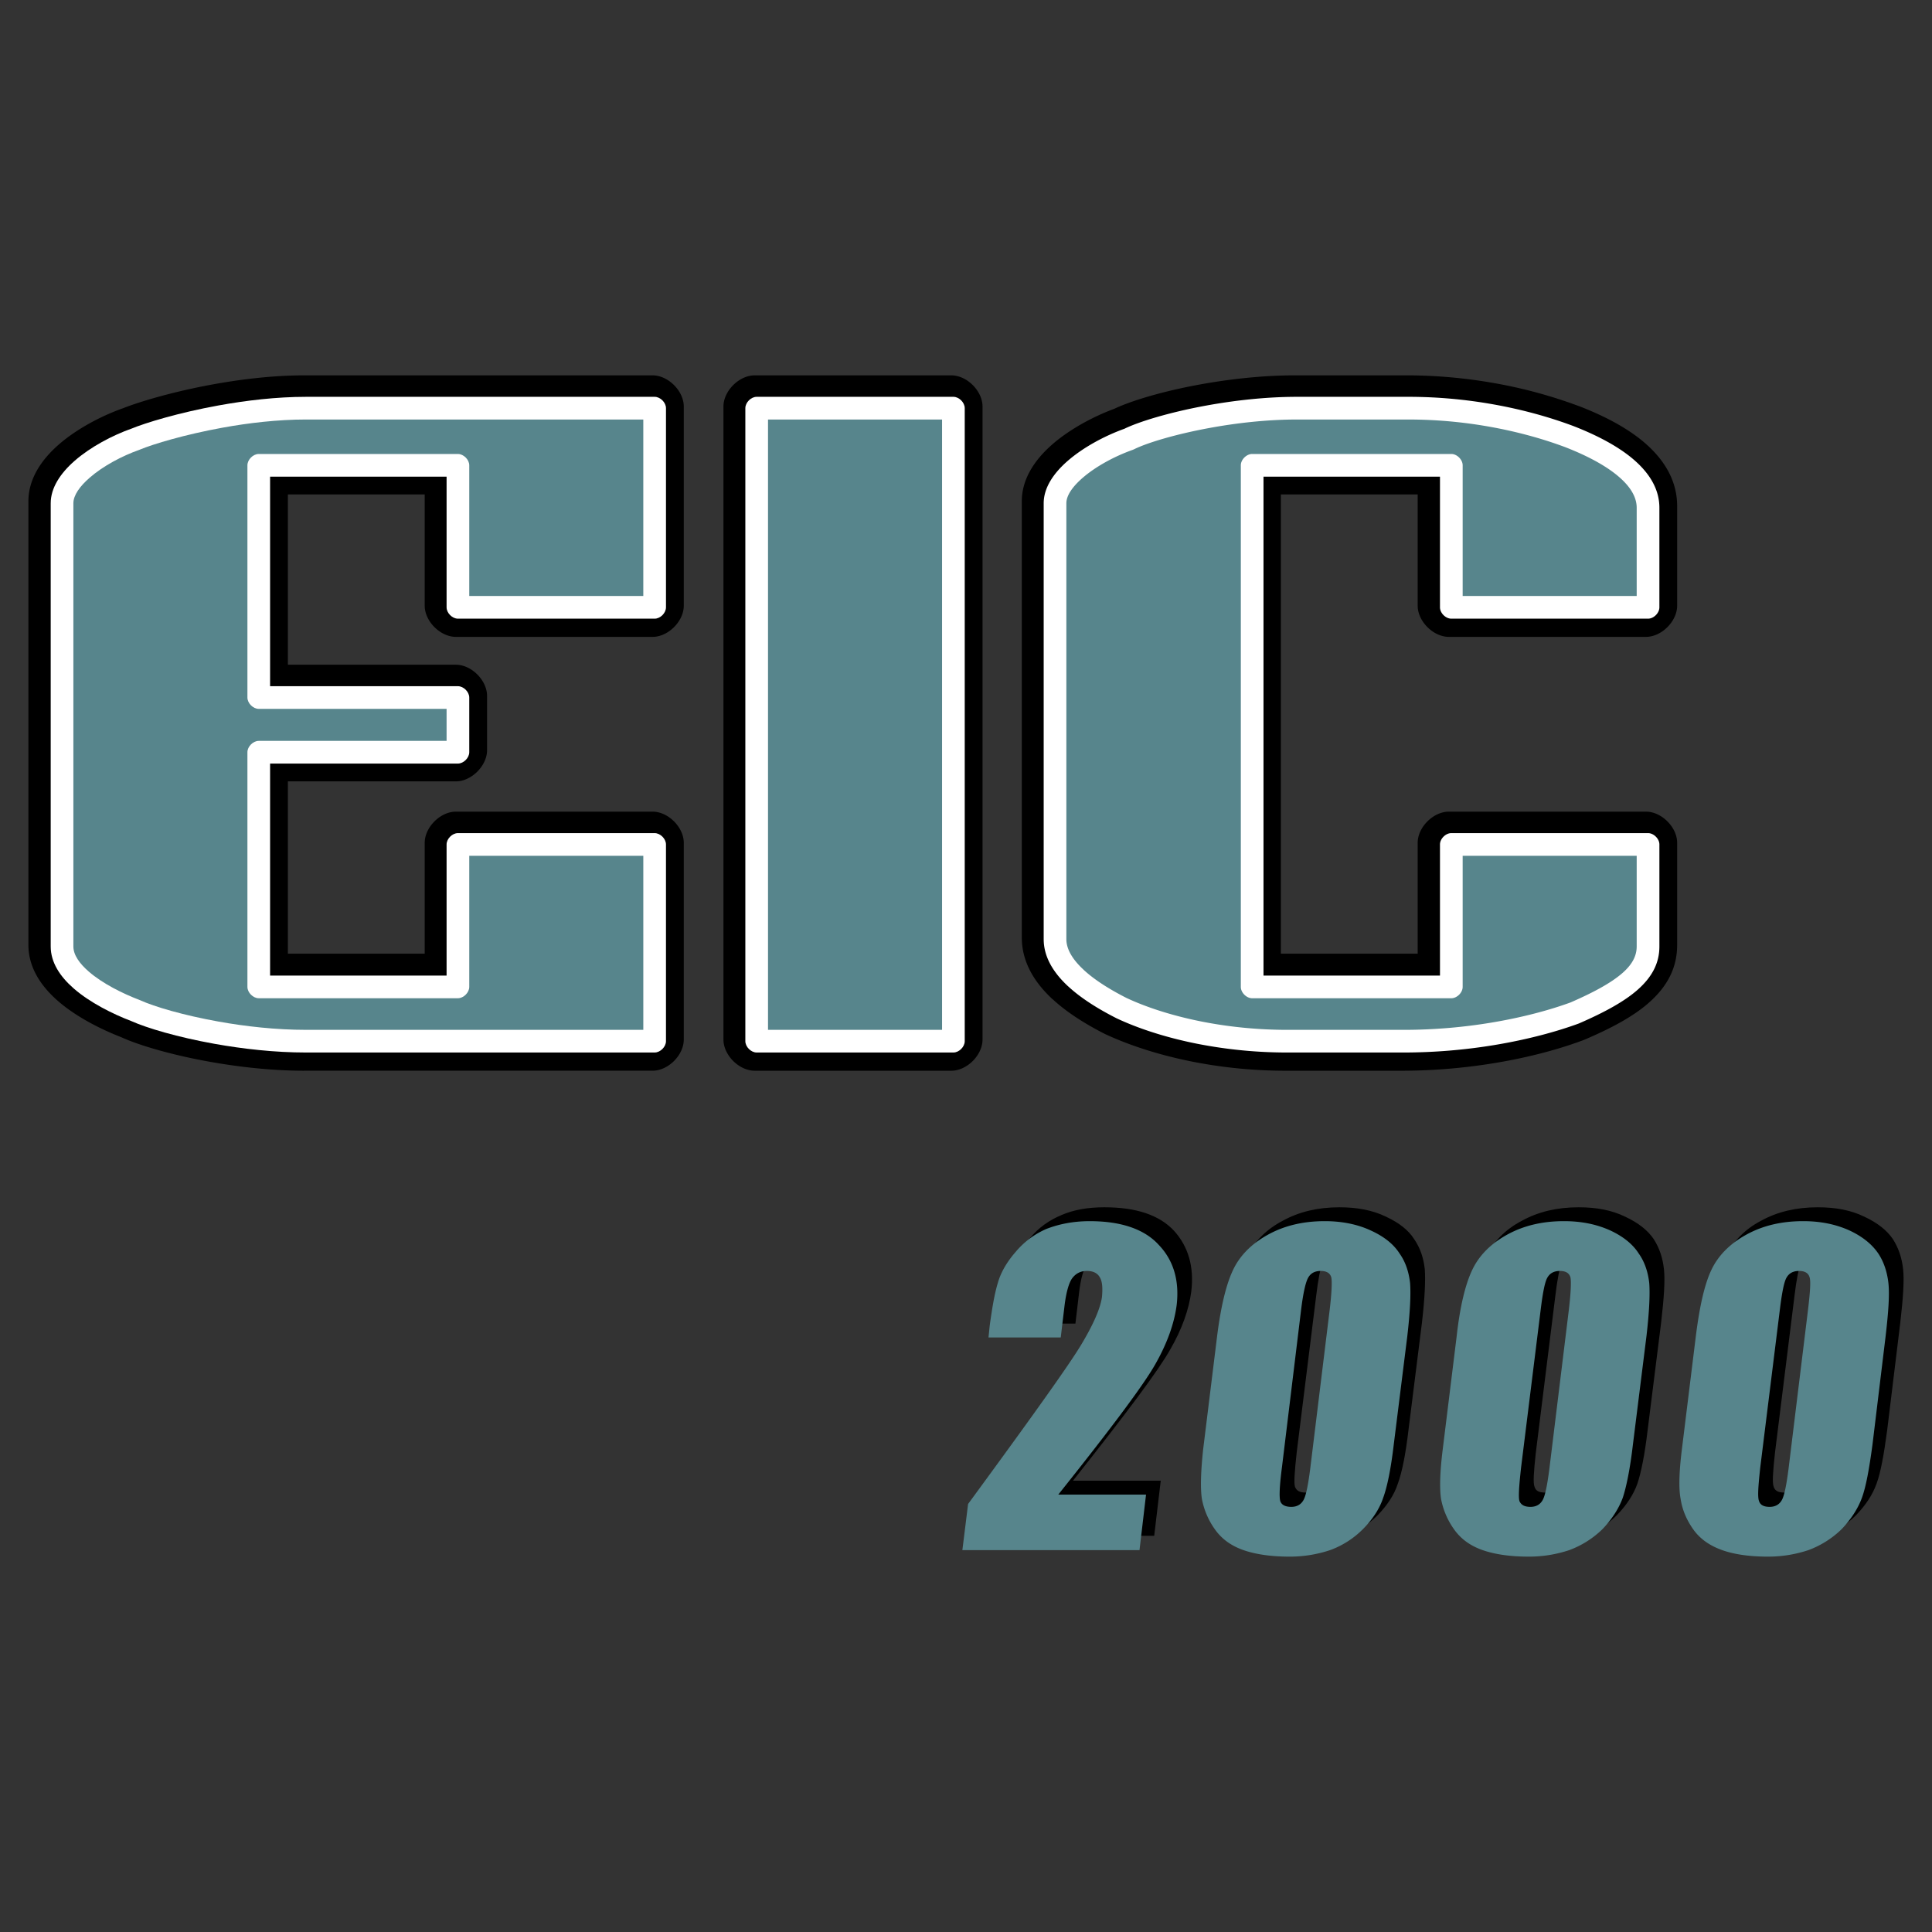
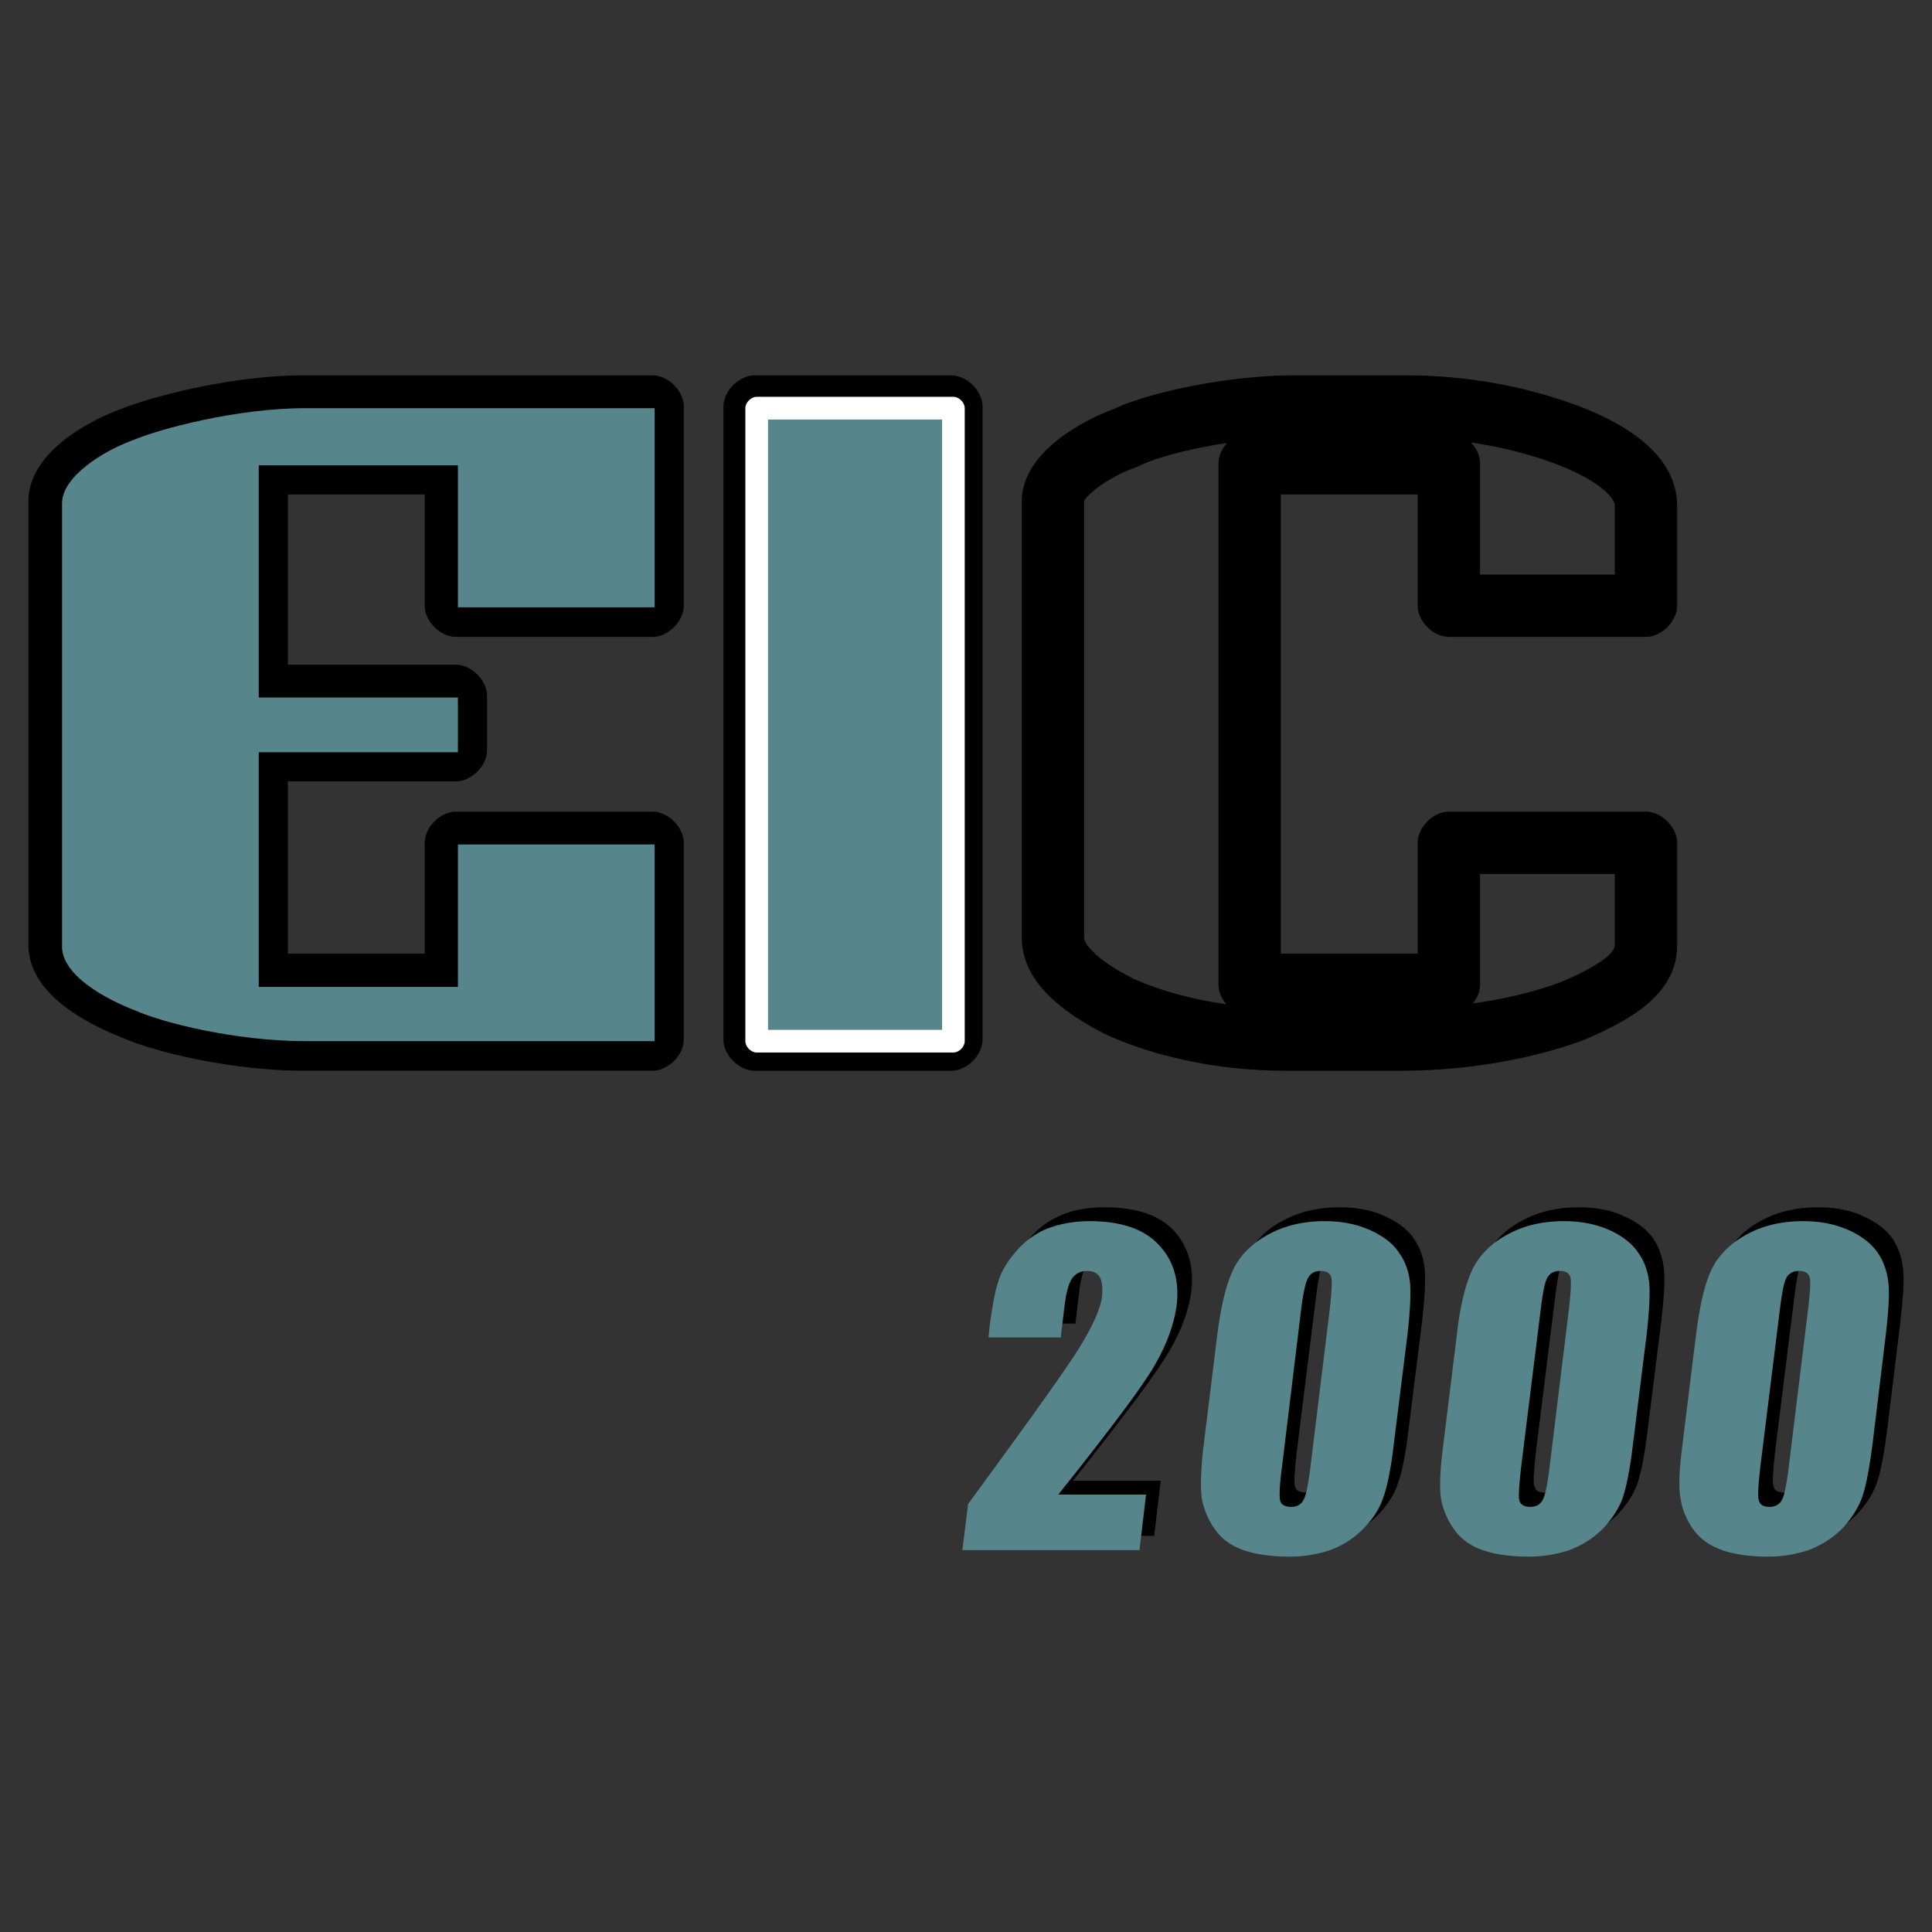
<svg xmlns="http://www.w3.org/2000/svg" width="2500" height="2500" viewBox="0 0 192.756 192.756">
  <rect x="0" y="0" width="192.756" height="192.756" fill="#333333" stroke="none" />
  <path fill-rule="evenodd" clip-rule="evenodd" fill="#fff" fill-opacity="0" d="M0 0h192.756v192.756H0V0z" />
  <path d="M115.807 147.732l-.652 5.498H97.482l.57-4.561c6.27-8.592 10.057-13.885 11.279-15.922 1.221-2.035 1.914-3.623 2.076-4.764.082-.855.041-1.506-.203-1.955-.244-.406-.693-.65-1.303-.65-.611 0-1.1.244-1.426.732-.367.488-.652 1.426-.814 2.85l-.367 3.096h-7.207l.123-1.182c.244-1.832.488-3.258.814-4.275.326-1.059.895-2.076 1.75-3.094.855-1.02 1.873-1.752 3.135-2.281 1.223-.529 2.648-.773 4.277-.773 3.176 0 5.496.773 6.963 2.361 1.424 1.588 1.994 3.584 1.709 6.027-.244 1.832-.936 3.787-2.117 5.822-1.141 2.037-4.396 6.393-9.691 13.07h8.757v.001zM132.176 145.209c-.205 1.588-.408 2.605-.652 3.053-.244.449-.652.652-1.221.652-.611 0-.938-.162-1.1-.57-.123-.367-.041-1.506.162-3.379l1.955-15.719c.203-1.67.406-2.729.65-3.176s.652-.691 1.264-.691c.57 0 .936.244 1.059.65.08.449.041 1.508-.164 3.217l-1.953 15.963zm9.976-18.568c-.123-1.141-.449-2.117-1.061-3.014-.568-.895-1.506-1.629-2.809-2.238-1.344-.652-2.891-.938-4.643-.938-2.158 0-4.031.447-5.66 1.344-1.629.855-2.809 2.037-3.502 3.502-.691 1.506-1.221 3.705-1.588 6.678l-1.344 11.238c-.285 2.24-.326 3.91-.162 4.969.203 1.018.611 1.994 1.262 2.973.652.936 1.547 1.629 2.77 2.076 1.221.447 2.809.65 4.723.65 1.467 0 2.811-.203 4.031-.65 1.223-.408 2.322-1.1 3.299-2.076.936-.979 1.629-1.996 1.996-3.137.406-1.1.773-2.891 1.059-5.334l1.344-10.709c.285-2.444.365-4.235.285-5.334zM156.037 145.209c-.203 1.588-.408 2.605-.652 3.053-.244.449-.65.652-1.221.652-.611 0-.938-.162-1.059-.57-.164-.367-.082-1.506.121-3.379l1.955-15.719c.203-1.67.406-2.729.652-3.176.242-.447.65-.691 1.262-.691.57 0 .936.244 1.059.65.121.449.041 1.508-.164 3.217l-1.953 15.963zm9.977-18.568c-.123-1.141-.449-2.117-1.02-3.014-.609-.895-1.547-1.629-2.85-2.238-1.344-.652-2.85-.938-4.643-.938-2.158 0-4.031.447-5.66 1.344-1.629.855-2.809 2.037-3.502 3.502-.691 1.506-1.18 3.705-1.547 6.678l-1.385 11.238c-.285 2.24-.326 3.91-.162 4.969.203 1.018.611 1.994 1.262 2.973.652.936 1.588 1.629 2.77 2.076 1.221.447 2.809.65 4.723.65 1.467 0 2.811-.203 4.031-.65 1.223-.408 2.322-1.1 3.299-2.076.938-.979 1.629-1.996 2.035-3.137.367-1.1.734-2.891 1.02-5.334l1.344-10.709c.285-2.444.406-4.235.285-5.334zM179.898 145.209c-.203 1.588-.408 2.605-.652 3.053-.244.449-.65.652-1.221.652s-.938-.162-1.059-.57c-.164-.367-.082-1.506.121-3.379l1.955-15.719c.203-1.67.408-2.729.652-3.176s.65-.691 1.262-.691.936.244 1.059.65c.123.449.041 1.508-.162 3.217l-1.955 15.963zm9.977-18.568c-.123-1.141-.449-2.117-1.02-3.014-.609-.895-1.547-1.629-2.85-2.238-1.344-.652-2.85-.938-4.643-.938-2.158 0-4.031.447-5.66 1.344-1.629.855-2.768 2.037-3.461 3.502-.691 1.506-1.221 3.705-1.588 6.678l-1.385 11.238c-.285 2.24-.324 3.91-.121 4.969.162 1.018.57 1.994 1.221 2.973.652.936 1.588 1.629 2.811 2.076 1.18.447 2.77.65 4.682.65 1.467 0 2.811-.203 4.031-.65 1.264-.408 2.322-1.1 3.299-2.076.938-.979 1.629-1.996 2.037-3.137.406-1.1.732-2.891 1.057-5.334l1.305-10.709c.285-2.444.406-4.235.285-5.334z" fill-rule="evenodd" clip-rule="evenodd" />
  <path d="M30.336 106.826c-3.256 0-6.61-.385-9.59-.926-3.801-.691-7.012-1.66-8.669-2.428-2.001-.775-4.436-2-6.241-3.557-1.778-1.533-3.002-3.414-3.002-5.647V50.007c0-2.183 1.25-4.121 3.091-5.708 1.78-1.535 4.206-2.812 6.357-3.573l-.146.062c1.526-.632 4.997-1.691 9.1-2.437 2.865-.521 6.043-.901 9.099-.901H65.11c1.555 0 3.111 1.555 3.111 3.11v19.871c0 1.555-1.556 3.11-3.111 3.11H45.484c-1.555 0-3.111-1.555-3.111-3.11v-11.1h-13.65V66.32h16.761c1.555 0 3.11 1.555 3.11 3.11v5.416c0 1.555-1.556 3.111-3.11 3.111H28.723v17.192h13.65v-11.06c0-1.556 1.556-3.111 3.111-3.111H65.11c1.555 0 3.111 1.556 3.111 3.111v19.625c0 1.557-1.556 3.111-3.111 3.111H30.336v.001zm17.061-6.221H62V87.2H48.594v11.06c0 .873-.49 1.748-1.197 2.345zm-24.251-.585c-.396-.521-.644-1.141-.644-1.76V74.846c0-1.073.741-2.146 1.71-2.708-.969-.562-1.71-1.635-1.71-2.708V46.22c0-.69.307-1.38.783-1.935-.323.053-.641.108-.955.165-3.614.657-6.573 1.549-7.836 2.072a9.045 9.045 0 0 1-.146.061c-1.529.541-3.205 1.407-4.365 2.406-.552.477-.927.861-.927 1.018v44.262c0 .171.342.529.838.957 1.198 1.033 3.011 1.913 4.526 2.491l.231.098c1.258.6 3.917 1.391 7.188 1.986.427.078.863.15 1.307.219zm23.987-56.35c.845.591 1.461 1.571 1.461 2.55v11.101H62V43.67H47.133zM72.179 103.715V40.56c0-1.555 1.556-3.11 3.111-3.11h19.626c1.556 0 3.111 1.555 3.111 3.11v63.155c0 1.557-1.555 3.111-3.111 3.111H75.291c-1.556 0-3.112-1.555-3.112-3.111zm6.222-3.11h13.405V43.67H78.401v56.935zM157.984 103.77c-2.244.844-5.238 1.688-8.721 2.268-2.869.48-6.062.789-9.434.789h-11.564c-3.406 0-6.561-.361-9.35-.916-3.439-.684-6.354-1.682-8.51-2.674l-.109-.049c-1.875-.947-3.783-2.115-5.273-3.496v.012c-1.844-1.707-3.078-3.75-3.078-6.167v-43.53c0-2.177 1.246-4.112 3.078-5.7 1.73-1.5 4.068-2.754 6.15-3.521 1.621-.774 4.734-1.726 8.42-2.404 2.963-.545 6.328-.933 9.609-.933h11.115c3.154 0 6.109.304 8.773.776a47.785 47.785 0 0 1 8.404 2.281h.012c2.631 1.012 5.074 2.3 6.82 3.882 1.859 1.685 3.004 3.705 3.004 6.107v9.936c0 1.555-1.555 3.11-3.111 3.11h-19.666c-1.557 0-3.111-1.555-3.111-3.11v-11.1h-13.65v45.818h13.65v-11.06c0-1.556 1.555-3.111 3.111-3.111h19.666c1.557 0 3.111 1.556 3.111 3.111v10.18c0 2.258-.941 4.127-2.871 5.815-1.482 1.295-3.582 2.455-6.354 3.637l-.121.049zm-2.25-5.786c2.164-.924 3.713-1.754 4.643-2.567.494-.431.734-.801.734-1.148V87.2h-13.447v11.06c0 .656-.277 1.312-.715 1.852.439-.061.871-.127 1.293-.197 3.028-.507 5.588-1.218 7.492-1.931zm-33.379 2.209c-.477-.555-.783-1.244-.783-1.934V46.22c0-.729.342-1.457.863-2.025-.59.088-1.166.185-1.725.287-3.217.592-5.779 1.365-6.916 1.943l-.365.158c-1.52.544-3.193 1.414-4.35 2.415-.543.472-.914.854-.914 1.009v43.529c0 .433.436.997 1.086 1.6v.012c1.004.93 2.414 1.779 3.838 2.5l-.109-.049c1.748.805 4.174 1.627 7.127 2.213.721.143 1.471.27 2.248.381zm24.399-56.05c.549.576.91 1.327.91 2.077v11.101h13.447v-6.825c0-.439-.367-.951-.963-1.49-1.145-1.037-2.9-1.941-4.852-2.691h.012c-1.924-.725-4.395-1.453-7.287-1.965a44.13 44.13 0 0 0-1.267-.207z" />
  <path d="M30.54 103.879c-7.085 0-14.415-1.873-17.021-3.055-3.095-1.18-7.33-3.543-7.33-6.393V50.21c0-2.606 3.991-5.212 7.33-6.393 2.362-.977 9.936-3.094 17.021-3.094h34.774v19.871H45.687v-14.17H25.816v23.169h19.871v5.456H25.816v23.414h19.871V84.251h19.627v19.627H30.54v.001z" fill-rule="evenodd" clip-rule="evenodd" fill="#57858c" />
-   <path d="M30.54 105.01c-3.125 0-6.314-.361-9.145-.869-3.671-.658-6.742-1.572-8.295-2.268-1.859-.711-4.119-1.836-5.743-3.252-1.363-1.189-2.298-2.598-2.298-4.189V50.21c0-1.54.969-2.997 2.398-4.244 1.571-1.37 3.738-2.524 5.687-3.213l-.053.022c1.443-.597 4.751-1.604 8.698-2.321 2.743-.499 5.795-.863 8.751-.863h34.774c.565 0 1.131.566 1.131 1.132v19.871c0 .566-.565 1.131-1.131 1.131H45.687c-.565 0-1.131-.565-1.131-1.131V47.555H26.947v20.907h18.74c.565 0 1.131.565 1.131 1.132v5.456c0 .565-.566 1.131-1.131 1.131h-18.74v21.152h17.609V84.251c0-.565.565-1.131 1.131-1.131h19.627c.565 0 1.131.565 1.131 1.131v19.627c0 .564-.565 1.131-1.131 1.131H30.54v.001zm0-2.262h33.643V85.383H46.818v13.08c0 .566-.566 1.131-1.131 1.131H25.816c-.566 0-1.131-.564-1.131-1.131V75.049c0-.565.565-1.131 1.131-1.131h18.74v-3.194h-18.74c-.566 0-1.131-.565-1.131-1.131V46.424c0-.566.565-1.131 1.131-1.131h19.871c.565 0 1.131.565 1.131 1.131v13.039h17.364V41.854H30.54c-2.842 0-5.752.345-8.353.818-3.77.686-6.892 1.63-8.239 2.188l-.053.022c-1.717.607-3.609 1.608-4.953 2.781-.966.842-1.621 1.736-1.621 2.547v44.221c0 .85.619 1.705 1.521 2.492 1.391 1.213 3.405 2.205 5.08 2.846l.062.025c1.414.641 4.305 1.5 7.81 2.127 2.685.483 5.73.827 8.746.827z" fill="#fff" />
  <path fill-rule="evenodd" clip-rule="evenodd" fill="#57858c" d="M75.494 103.879V40.723h19.627v63.156H75.494z" />
  <path d="M74.363 103.879V40.723c0-.565.565-1.132 1.131-1.132h19.627c.565 0 1.131.566 1.131 1.132v63.156c0 .564-.565 1.131-1.131 1.131H75.494c-.566 0-1.131-.567-1.131-1.131zm2.262-1.131H93.99V41.854H76.625v60.894z" fill="#fff" />
-   <path d="M157.096 101.068c-3.787 1.385-9.936 2.811-17.062 2.811H128.47c-7.125 0-13.029-1.629-16.572-3.299-3.299-1.67-6.637-4.031-6.637-6.881V50.21c0-2.606 4.031-5.212 7.369-6.393 2.363-1.181 9.691-3.094 16.777-3.094h11.117c6.637 0 12.297 1.425 16.084 2.85 4.275 1.669 7.816 4.031 7.816 7.085v9.935h-19.625v-14.17h-19.871v52.039h19.871V84.251h19.625v10.18c0 2.606-2.362 4.479-7.328 6.637z" fill-rule="evenodd" clip-rule="evenodd" fill="#57858c" />
-   <path d="M157.48 102.129c-2.145.785-5.023 1.58-8.395 2.137a56.032 56.032 0 0 1-9.053.744h-11.564a46.6 46.6 0 0 1-9.053-.879c-3.254-.648-5.988-1.582-8-2.529l-.027-.014c-1.73-.877-3.48-1.941-4.816-3.18v.004c-1.463-1.355-2.443-2.927-2.443-4.713V50.21c0-1.539.975-2.995 2.412-4.241 1.559-1.354 3.707-2.498 5.639-3.19 1.43-.7 4.436-1.627 8.066-2.297 2.816-.519 6.018-.891 9.16-.891h11.117c3.035 0 5.873.292 8.432.746 3.158.559 5.895 1.369 8.049 2.18l.014.005c2.428.948 4.645 2.119 6.188 3.519 1.459 1.321 2.352 2.855 2.352 4.618v9.935c0 .566-.566 1.131-1.133 1.131H144.8c-.566 0-1.133-.565-1.133-1.131V47.555H126.06v49.777h17.607V84.251c0-.565.566-1.131 1.133-1.131h19.625c.566 0 1.133.565 1.133 1.131v10.18c0 1.65-.719 3.041-2.191 4.336-1.307 1.146-3.232 2.211-5.82 3.336l-.067.026zm-.8-2.109c2.363-1.029 4.09-1.975 5.201-2.949.949-.834 1.412-1.683 1.412-2.639v-9.048H145.93v13.08c0 .566-.566 1.131-1.131 1.131h-19.871c-.566 0-1.131-.564-1.131-1.131v-52.04c0-.566.564-1.131 1.131-1.131h19.871c.564 0 1.131.565 1.131 1.131v13.039h17.363v-8.804c0-1.05-.609-2.035-1.607-2.938-1.332-1.208-3.305-2.242-5.49-3.096l.014.005c-2.031-.765-4.627-1.531-7.645-2.065a46.137 46.137 0 0 0-8.041-.71h-11.117c-3.021 0-6.078.353-8.754.847-3.453.637-6.256 1.497-7.52 2.128a6.84 6.84 0 0 1-.127.053c-1.723.609-3.631 1.614-4.99 2.792-.967.84-1.625 1.729-1.625 2.536v43.488c0 1.064.689 2.099 1.721 3.053v.004c1.152 1.07 2.715 2.016 4.275 2.809 1.859.873 4.404 1.738 7.463 2.348 2.555.508 5.463.836 8.619.836h11.564c3.143 0 6.078-.279 8.691-.711 3.2-.526 5.926-1.278 7.956-2.018z" fill="#fff" />
  <path d="M114.34 149.117l-.652 5.539H96.016l.57-4.602c6.271-8.551 10.058-13.846 11.279-15.881 1.223-2.035 1.914-3.623 2.078-4.764.08-.896.039-1.547-.205-1.955-.244-.447-.691-.652-1.303-.652s-1.1.246-1.465.734c-.326.447-.611 1.424-.775 2.85l-.365 3.055h-7.207l.121-1.182c.244-1.791.488-3.217.814-4.275.285-1.018.896-2.076 1.752-3.055a8.268 8.268 0 0 1 3.094-2.32c1.262-.488 2.688-.773 4.316-.773 3.176 0 5.498.814 6.922 2.402 1.467 1.547 2.037 3.584 1.752 5.986-.244 1.832-.938 3.787-2.117 5.863-1.141 2.035-4.398 6.393-9.691 13.029h8.754v.001zM130.709 146.635c-.203 1.547-.406 2.564-.65 3.012-.246.449-.652.693-1.223.693-.611 0-.977-.203-1.1-.57-.121-.408-.08-1.508.164-3.381l1.912-15.717c.205-1.67.449-2.729.693-3.176s.65-.693 1.262-.693c.57 0 .938.205 1.059.652.082.408.041 1.506-.162 3.217l-1.955 15.963zm9.977-18.61c-.123-1.1-.447-2.117-1.059-2.973-.57-.896-1.508-1.67-2.852-2.281-1.303-.609-2.85-.936-4.6-.936-2.158 0-4.031.447-5.66 1.344s-2.811 2.076-3.502 3.543c-.693 1.465-1.223 3.705-1.588 6.637l-1.385 11.238c-.244 2.281-.285 3.949-.123 4.969a7.653 7.653 0 0 0 1.264 2.973c.65.936 1.547 1.627 2.768 2.076 1.223.447 2.811.691 4.725.691 1.465 0 2.809-.244 4.031-.65a8.937 8.937 0 0 0 3.258-2.078c.977-.977 1.668-2.035 2.035-3.135.406-1.1.773-2.891 1.059-5.334l1.344-10.75c.285-2.443.367-4.193.285-5.334zM154.57 146.635c-.203 1.547-.406 2.564-.65 3.012-.246.449-.652.693-1.223.693-.611 0-.936-.203-1.1-.57-.121-.408-.041-1.508.164-3.381l1.953-15.717c.205-1.67.408-2.729.652-3.176s.652-.693 1.262-.693c.57 0 .938.205 1.059.652.082.408.041 1.506-.162 3.217l-1.955 15.963zm9.977-18.61c-.123-1.1-.447-2.117-1.059-2.973-.57-.896-1.508-1.67-2.811-2.281-1.344-.609-2.85-.936-4.641-.936-2.158 0-4.031.447-5.66 1.344s-2.811 2.076-3.502 3.543c-.693 1.465-1.223 3.705-1.547 6.637l-1.385 11.238c-.285 2.281-.326 3.949-.164 4.969a7.653 7.653 0 0 0 1.264 2.973c.65.936 1.547 1.627 2.768 2.076 1.223.447 2.811.691 4.725.691 1.465 0 2.809-.244 4.031-.65a9.425 9.425 0 0 0 3.297-2.078c.938-.977 1.629-2.035 2.037-3.135.367-1.1.732-2.891 1.018-5.334l1.344-10.75c.285-2.443.367-4.193.285-5.334zM178.432 146.635c-.203 1.547-.406 2.564-.65 3.012-.244.449-.652.693-1.223.693-.609 0-.936-.203-1.059-.57-.162-.408-.08-1.508.123-3.381l1.953-15.717c.205-1.67.408-2.729.652-3.176s.652-.693 1.262-.693c.57 0 .938.205 1.059.652.123.408.041 1.506-.162 3.217l-1.955 15.963zm9.976-18.61c-.123-1.1-.447-2.117-1.018-2.973-.611-.896-1.547-1.67-2.85-2.281-1.346-.609-2.852-.936-4.643-.936-2.158 0-4.031.447-5.66 1.344s-2.811 2.076-3.502 3.543c-.691 1.465-1.182 3.705-1.547 6.637l-1.385 11.238c-.285 2.281-.326 3.949-.123 4.969.164 1.059.57 2.035 1.223 2.973.65.936 1.588 1.627 2.809 2.076 1.182.447 2.77.691 4.684.691 1.465 0 2.809-.244 4.031-.65a9.451 9.451 0 0 0 3.299-2.078c.936-.977 1.629-2.035 2.035-3.135s.732-2.891 1.059-5.334l1.303-10.75c.285-2.443.408-4.193.285-5.334z" fill-rule="evenodd" clip-rule="evenodd" fill="#57858c" />
</svg>